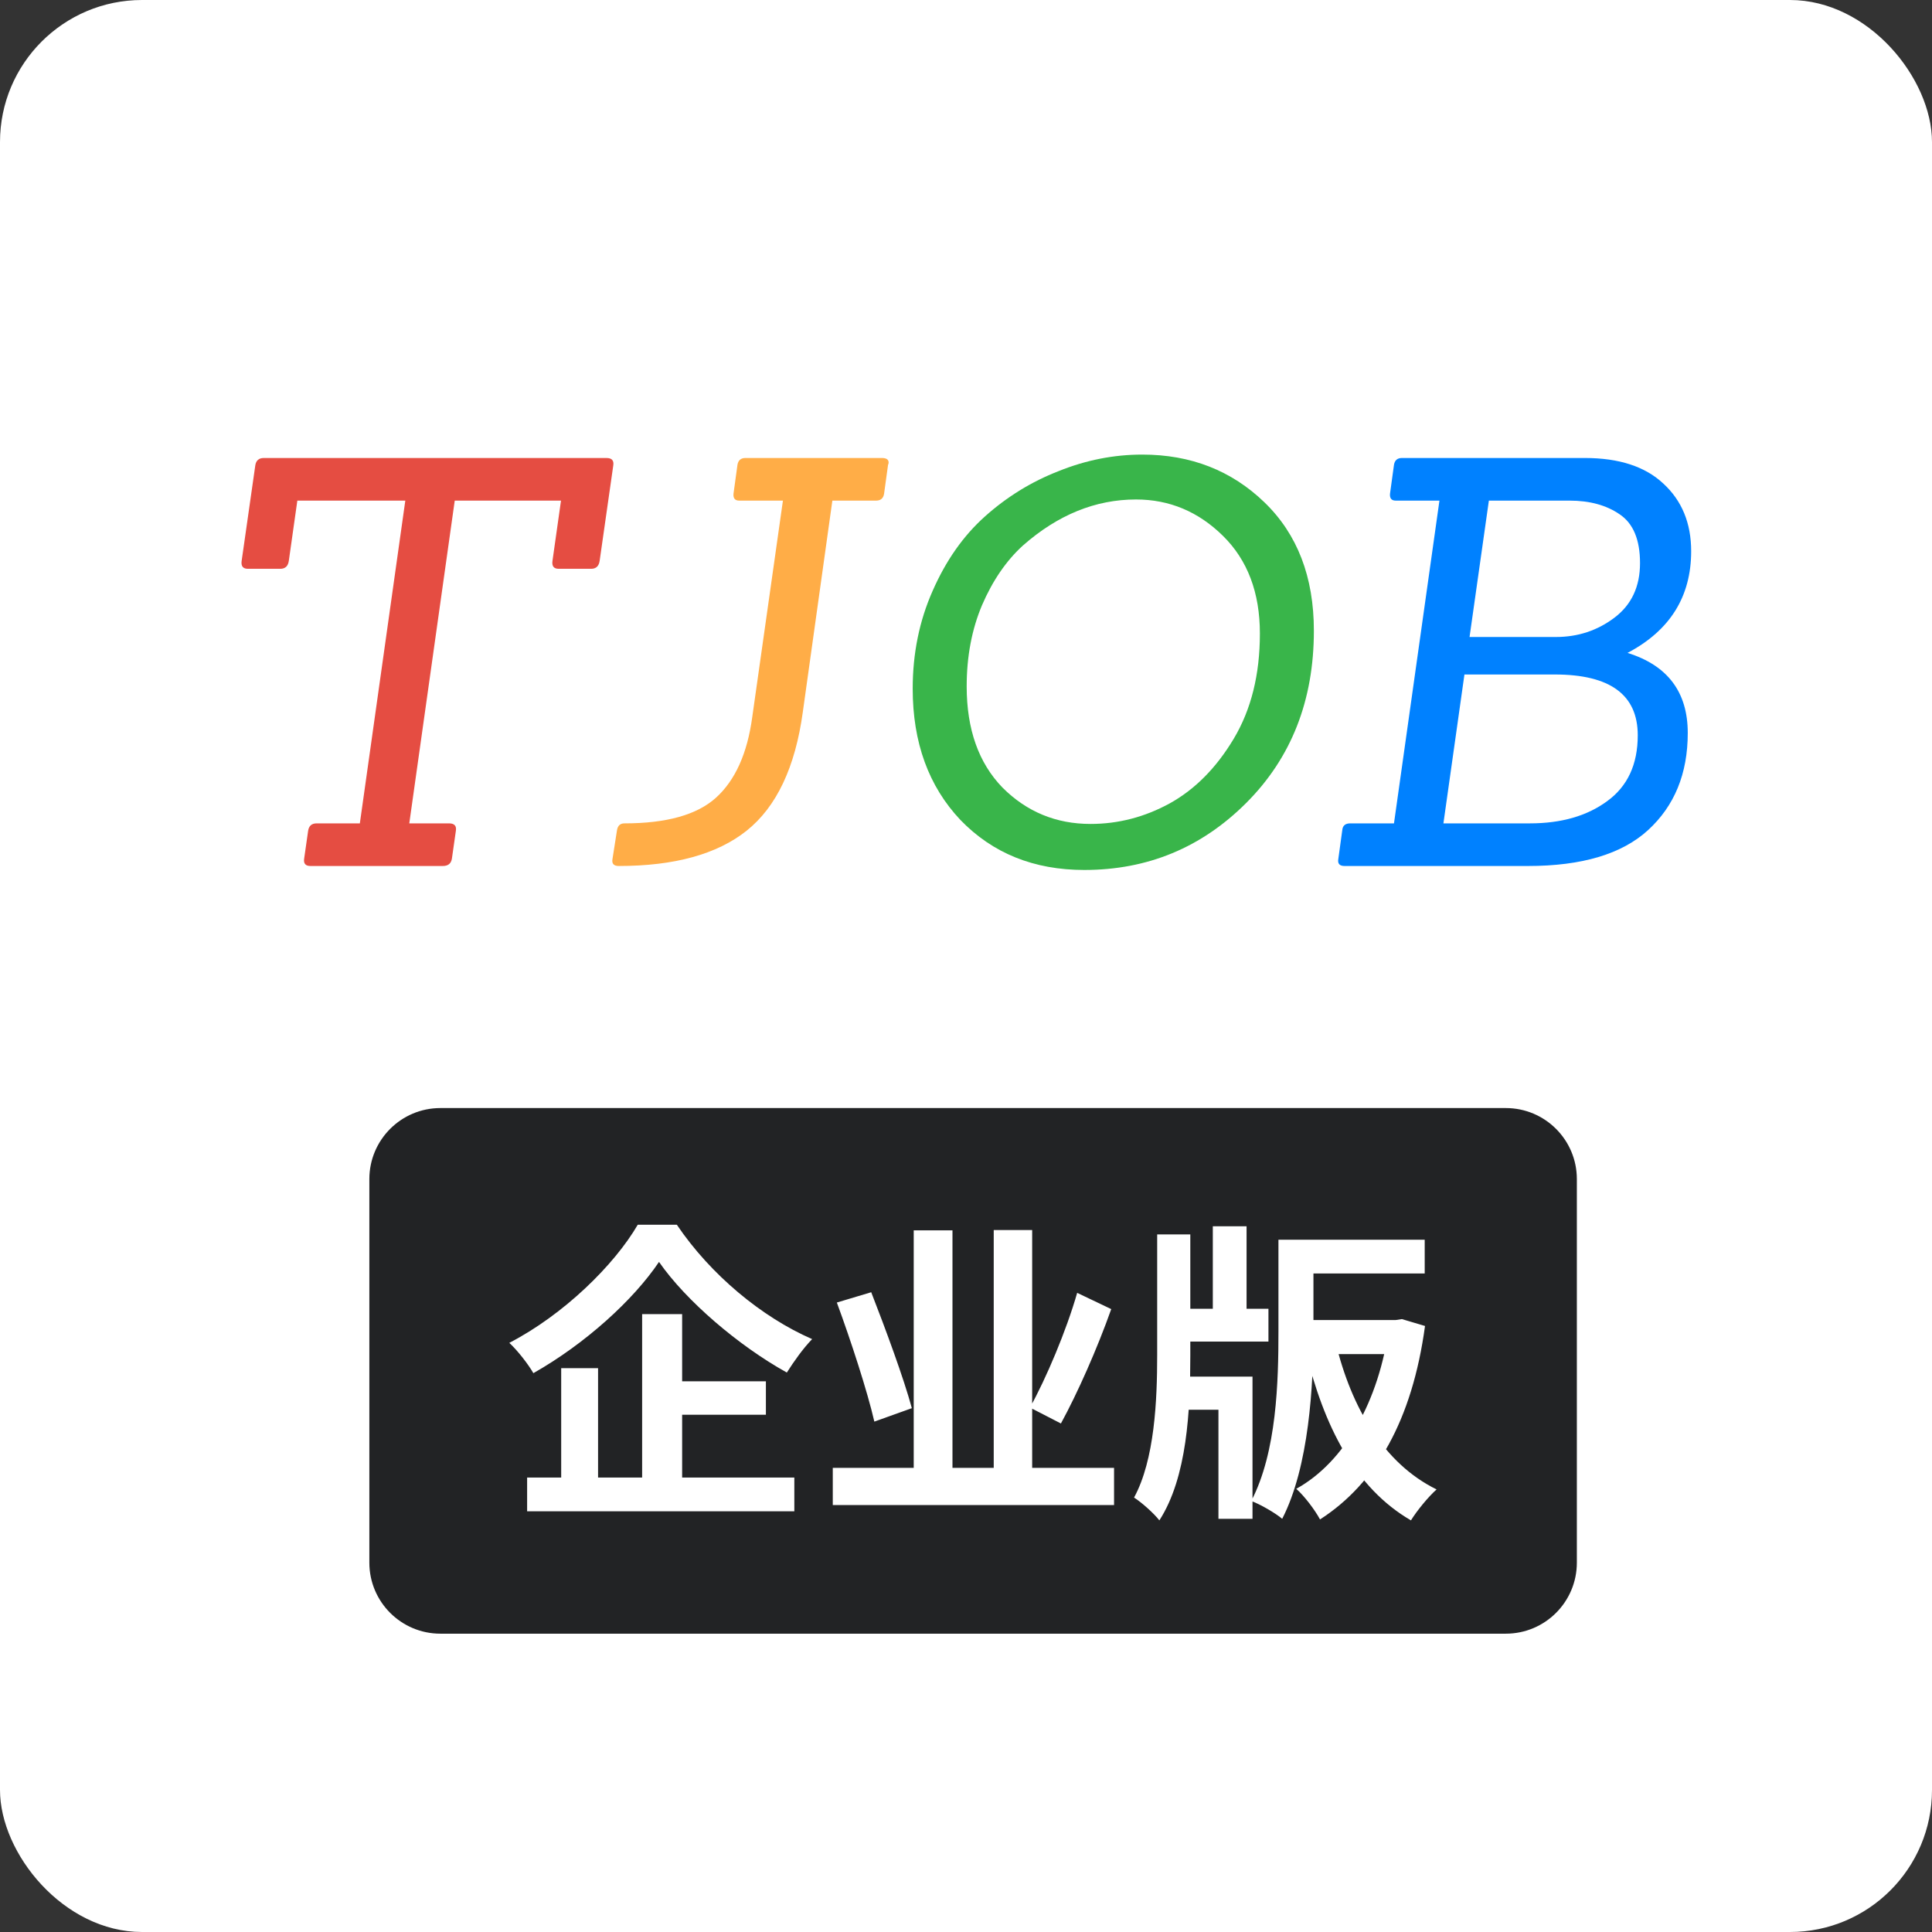
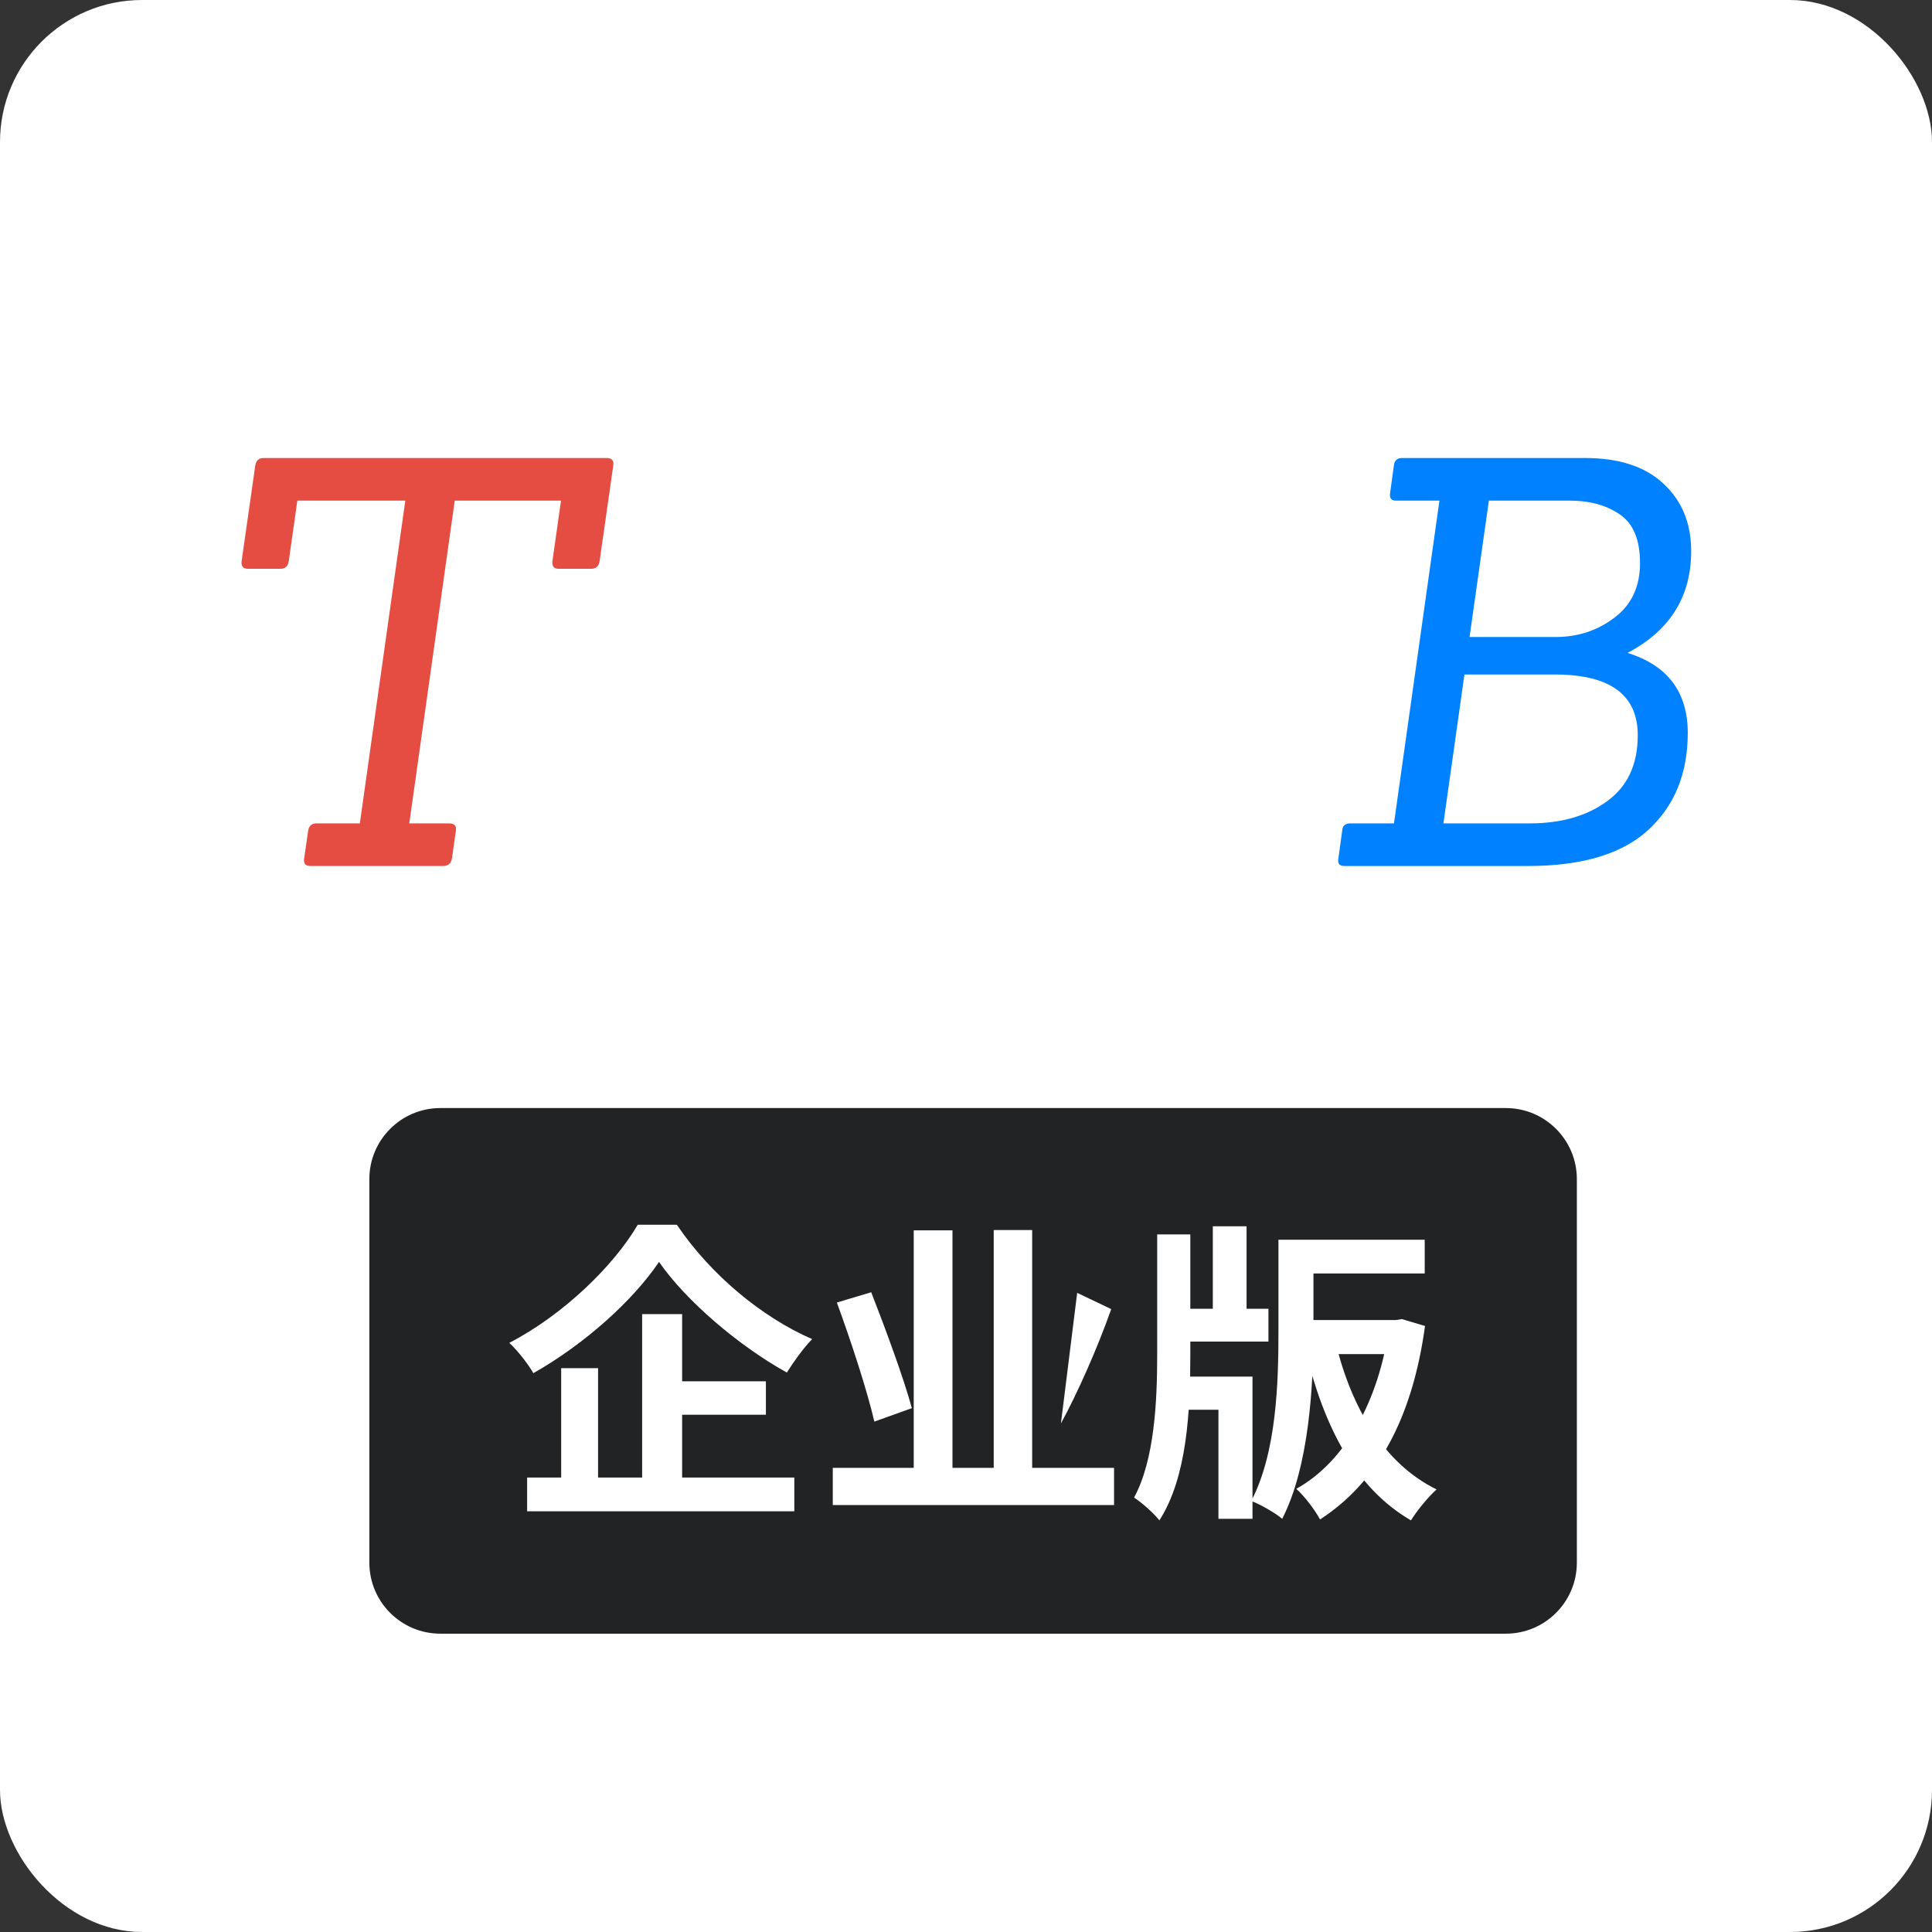
<svg xmlns="http://www.w3.org/2000/svg" width="136" height="136" viewBox="0 0 136 136" fill="none">
  <rect x="0" y="0" width="136" height="136" fill="#333333" stroke="none" />
  <rect width="136" height="136" rx="10" fill="white" />
  <path d="M31.171 60.96H21.851C21.504 60.96 21.357 60.787 21.411 60.44L21.691 58.48C21.744 58.133 21.944 57.96 22.291 57.96H25.331L28.531 35.24H20.931L20.331 39.48C20.277 39.853 20.077 40.04 19.731 40.04H17.451C17.104 40.04 16.957 39.853 17.011 39.48L17.971 32.76C18.024 32.413 18.224 32.24 18.571 32.24H42.691C43.064 32.24 43.224 32.413 43.171 32.76L42.211 39.48C42.157 39.853 41.957 40.04 41.611 40.04H39.331C38.984 40.04 38.837 39.853 38.891 39.48L39.491 35.24H32.011L28.811 57.96H31.611C31.984 57.96 32.144 58.133 32.091 58.48L31.811 60.44C31.757 60.787 31.544 60.96 31.171 60.96Z" fill="#E54D42" />
-   <path d="M52.033 35.24C51.74 35.24 51.606 35.08 51.633 34.76L51.913 32.72C51.967 32.4 52.153 32.24 52.473 32.24H62.073C62.393 32.24 62.553 32.347 62.553 32.56C62.553 32.613 62.54 32.667 62.513 32.72L62.233 34.76C62.18 35.08 61.993 35.24 61.673 35.24H58.593L56.513 50.12C55.98 54.013 54.66 56.8 52.553 58.48C50.473 60.133 47.473 60.96 43.553 60.96C43.206 60.96 43.06 60.8 43.113 60.48L43.433 58.44C43.486 58.12 43.66 57.96 43.953 57.96C46.913 57.96 49.06 57.36 50.393 56.16C51.753 54.933 52.606 53.04 52.953 50.48L55.113 35.24H52.033Z" fill="#FFAD47" />
-   <path d="M76.328 61.24C72.781 61.24 69.875 60.067 67.608 57.72C65.368 55.347 64.248 52.267 64.248 48.48C64.248 46 64.715 43.707 65.648 41.6C66.582 39.467 67.808 37.72 69.328 36.36C70.875 34.973 72.608 33.907 74.528 33.16C76.448 32.387 78.408 32 80.408 32C83.822 32 86.688 33.12 89.008 35.36C91.328 37.6 92.488 40.613 92.488 44.4C92.488 49.307 90.901 53.347 87.728 56.52C84.582 59.667 80.781 61.24 76.328 61.24ZM76.768 58C78.715 58 80.568 57.52 82.328 56.56C84.115 55.573 85.621 54.053 86.848 52C88.075 49.947 88.688 47.48 88.688 44.6C88.688 41.72 87.822 39.427 86.088 37.72C84.355 36.013 82.315 35.16 79.968 35.16C77.115 35.16 74.462 36.24 72.008 38.4C70.835 39.467 69.875 40.867 69.128 42.6C68.408 44.307 68.048 46.213 68.048 48.32C68.048 51.333 68.888 53.707 70.568 55.44C72.275 57.147 74.341 58 76.768 58Z" fill="#39B54A" />
  <path d="M107.567 60.96H94.647C94.3 60.96 94.154 60.8 94.207 60.48L94.487 58.44C94.514 58.12 94.7 57.96 95.047 57.96H98.127L101.327 35.24H98.247C97.954 35.24 97.82 35.08 97.847 34.76L98.127 32.72C98.18 32.4 98.367 32.24 98.687 32.24H111.567C113.967 32.24 115.807 32.84 117.087 34.04C118.394 35.24 119.047 36.827 119.047 38.8C119.047 42 117.554 44.387 114.567 45.96C117.394 46.84 118.807 48.72 118.807 51.6C118.807 54.453 117.874 56.733 116.007 58.44C114.167 60.12 111.354 60.96 107.567 60.96ZM107.687 57.96C109.9 57.96 111.714 57.44 113.127 56.4C114.567 55.36 115.287 53.813 115.287 51.76C115.287 48.907 113.34 47.48 109.447 47.48H103.087L101.607 57.96H107.687ZM109.527 44.84C111.074 44.84 112.447 44.387 113.647 43.48C114.847 42.573 115.447 41.293 115.447 39.64C115.447 37.987 114.967 36.84 114.007 36.2C113.074 35.56 111.9 35.24 110.487 35.24H104.807L103.447 44.84H109.527Z" fill="#0081FF" />
  <path d="M26 83C26 80.239 28.239 78 31 78L106 78C108.761 78 111 80.239 111 83L111 110C111 112.761 108.761 115 106 115H31C28.239 115 26 112.761 26 110L26 83Z" fill="#222325" />
-   <path d="M46.39 88.83C48.282 91.558 51.978 94.726 55.388 96.618C55.894 95.826 56.51 94.946 57.17 94.264C53.628 92.724 50.02 89.732 47.644 86.212H44.894C43.244 89.05 39.68 92.548 35.852 94.528C36.446 95.078 37.194 96.046 37.546 96.662C41.198 94.594 44.586 91.514 46.39 88.83ZM46.522 97.234V99.588H53.914V97.234H46.522ZM37.106 104.01V106.386H55.916V104.01H37.106ZM45.202 92.504V105.286H48.018V92.504H45.202ZM39.504 96.31V105.22H42.1V96.31H39.504ZM58.622 103.328V105.946H78.422V103.328H58.622ZM64.32 86.608V104.318H67.048V86.608H64.32ZM69.952 86.586V104.472H72.658V86.586H69.952ZM75.826 91.008C75.056 93.692 73.648 97.014 72.504 99.082L74.682 100.204C75.848 98.07 77.234 94.946 78.224 92.152L75.826 91.008ZM58.908 91.69C59.898 94.374 61.064 97.96 61.548 100.072L64.188 99.126C63.616 97.014 62.34 93.56 61.328 90.964L58.908 91.69ZM91.204 87.268V89.644H100.29V87.268H91.204ZM82.492 92.13V94.44H89.29V92.13H82.492ZM91.292 92.922V95.32H98.574V92.922H91.292ZM85.374 86.322V93.472H87.75V86.322H85.374ZM89.994 87.268V93.714C89.994 97.212 89.884 102.206 88.08 105.66C88.696 105.88 89.796 106.518 90.258 106.914C92.15 103.24 92.458 97.498 92.458 93.714V87.268H89.994ZM82.624 96.904V99.236H85.77V106.914H88.168V96.904H82.624ZM81.458 86.894V95.386C81.458 98.554 81.282 102.756 79.83 105.418C80.38 105.77 81.238 106.54 81.612 107.024C83.57 103.988 83.79 99.28 83.79 95.386V86.894H81.458ZM97.782 92.922V93.406C97.078 98.598 94.68 102.91 91.248 104.802C91.82 105.308 92.568 106.298 92.92 106.958C96.858 104.428 99.41 99.962 100.312 93.34L98.684 92.856L98.244 92.922H97.782ZM94.02 94.506L91.886 95.012C93.184 100.402 95.384 104.736 99.322 107.024C99.74 106.342 100.554 105.352 101.126 104.846C97.408 103.02 95.12 99.082 94.02 94.506Z" fill="white" />
+   <path d="M46.39 88.83C48.282 91.558 51.978 94.726 55.388 96.618C55.894 95.826 56.51 94.946 57.17 94.264C53.628 92.724 50.02 89.732 47.644 86.212H44.894C43.244 89.05 39.68 92.548 35.852 94.528C36.446 95.078 37.194 96.046 37.546 96.662C41.198 94.594 44.586 91.514 46.39 88.83ZM46.522 97.234V99.588H53.914V97.234H46.522ZM37.106 104.01V106.386H55.916V104.01H37.106ZM45.202 92.504V105.286H48.018V92.504H45.202ZM39.504 96.31V105.22H42.1V96.31H39.504ZM58.622 103.328V105.946H78.422V103.328H58.622ZM64.32 86.608V104.318H67.048V86.608H64.32ZM69.952 86.586V104.472H72.658V86.586H69.952ZM75.826 91.008L74.682 100.204C75.848 98.07 77.234 94.946 78.224 92.152L75.826 91.008ZM58.908 91.69C59.898 94.374 61.064 97.96 61.548 100.072L64.188 99.126C63.616 97.014 62.34 93.56 61.328 90.964L58.908 91.69ZM91.204 87.268V89.644H100.29V87.268H91.204ZM82.492 92.13V94.44H89.29V92.13H82.492ZM91.292 92.922V95.32H98.574V92.922H91.292ZM85.374 86.322V93.472H87.75V86.322H85.374ZM89.994 87.268V93.714C89.994 97.212 89.884 102.206 88.08 105.66C88.696 105.88 89.796 106.518 90.258 106.914C92.15 103.24 92.458 97.498 92.458 93.714V87.268H89.994ZM82.624 96.904V99.236H85.77V106.914H88.168V96.904H82.624ZM81.458 86.894V95.386C81.458 98.554 81.282 102.756 79.83 105.418C80.38 105.77 81.238 106.54 81.612 107.024C83.57 103.988 83.79 99.28 83.79 95.386V86.894H81.458ZM97.782 92.922V93.406C97.078 98.598 94.68 102.91 91.248 104.802C91.82 105.308 92.568 106.298 92.92 106.958C96.858 104.428 99.41 99.962 100.312 93.34L98.684 92.856L98.244 92.922H97.782ZM94.02 94.506L91.886 95.012C93.184 100.402 95.384 104.736 99.322 107.024C99.74 106.342 100.554 105.352 101.126 104.846C97.408 103.02 95.12 99.082 94.02 94.506Z" fill="white" />
</svg>